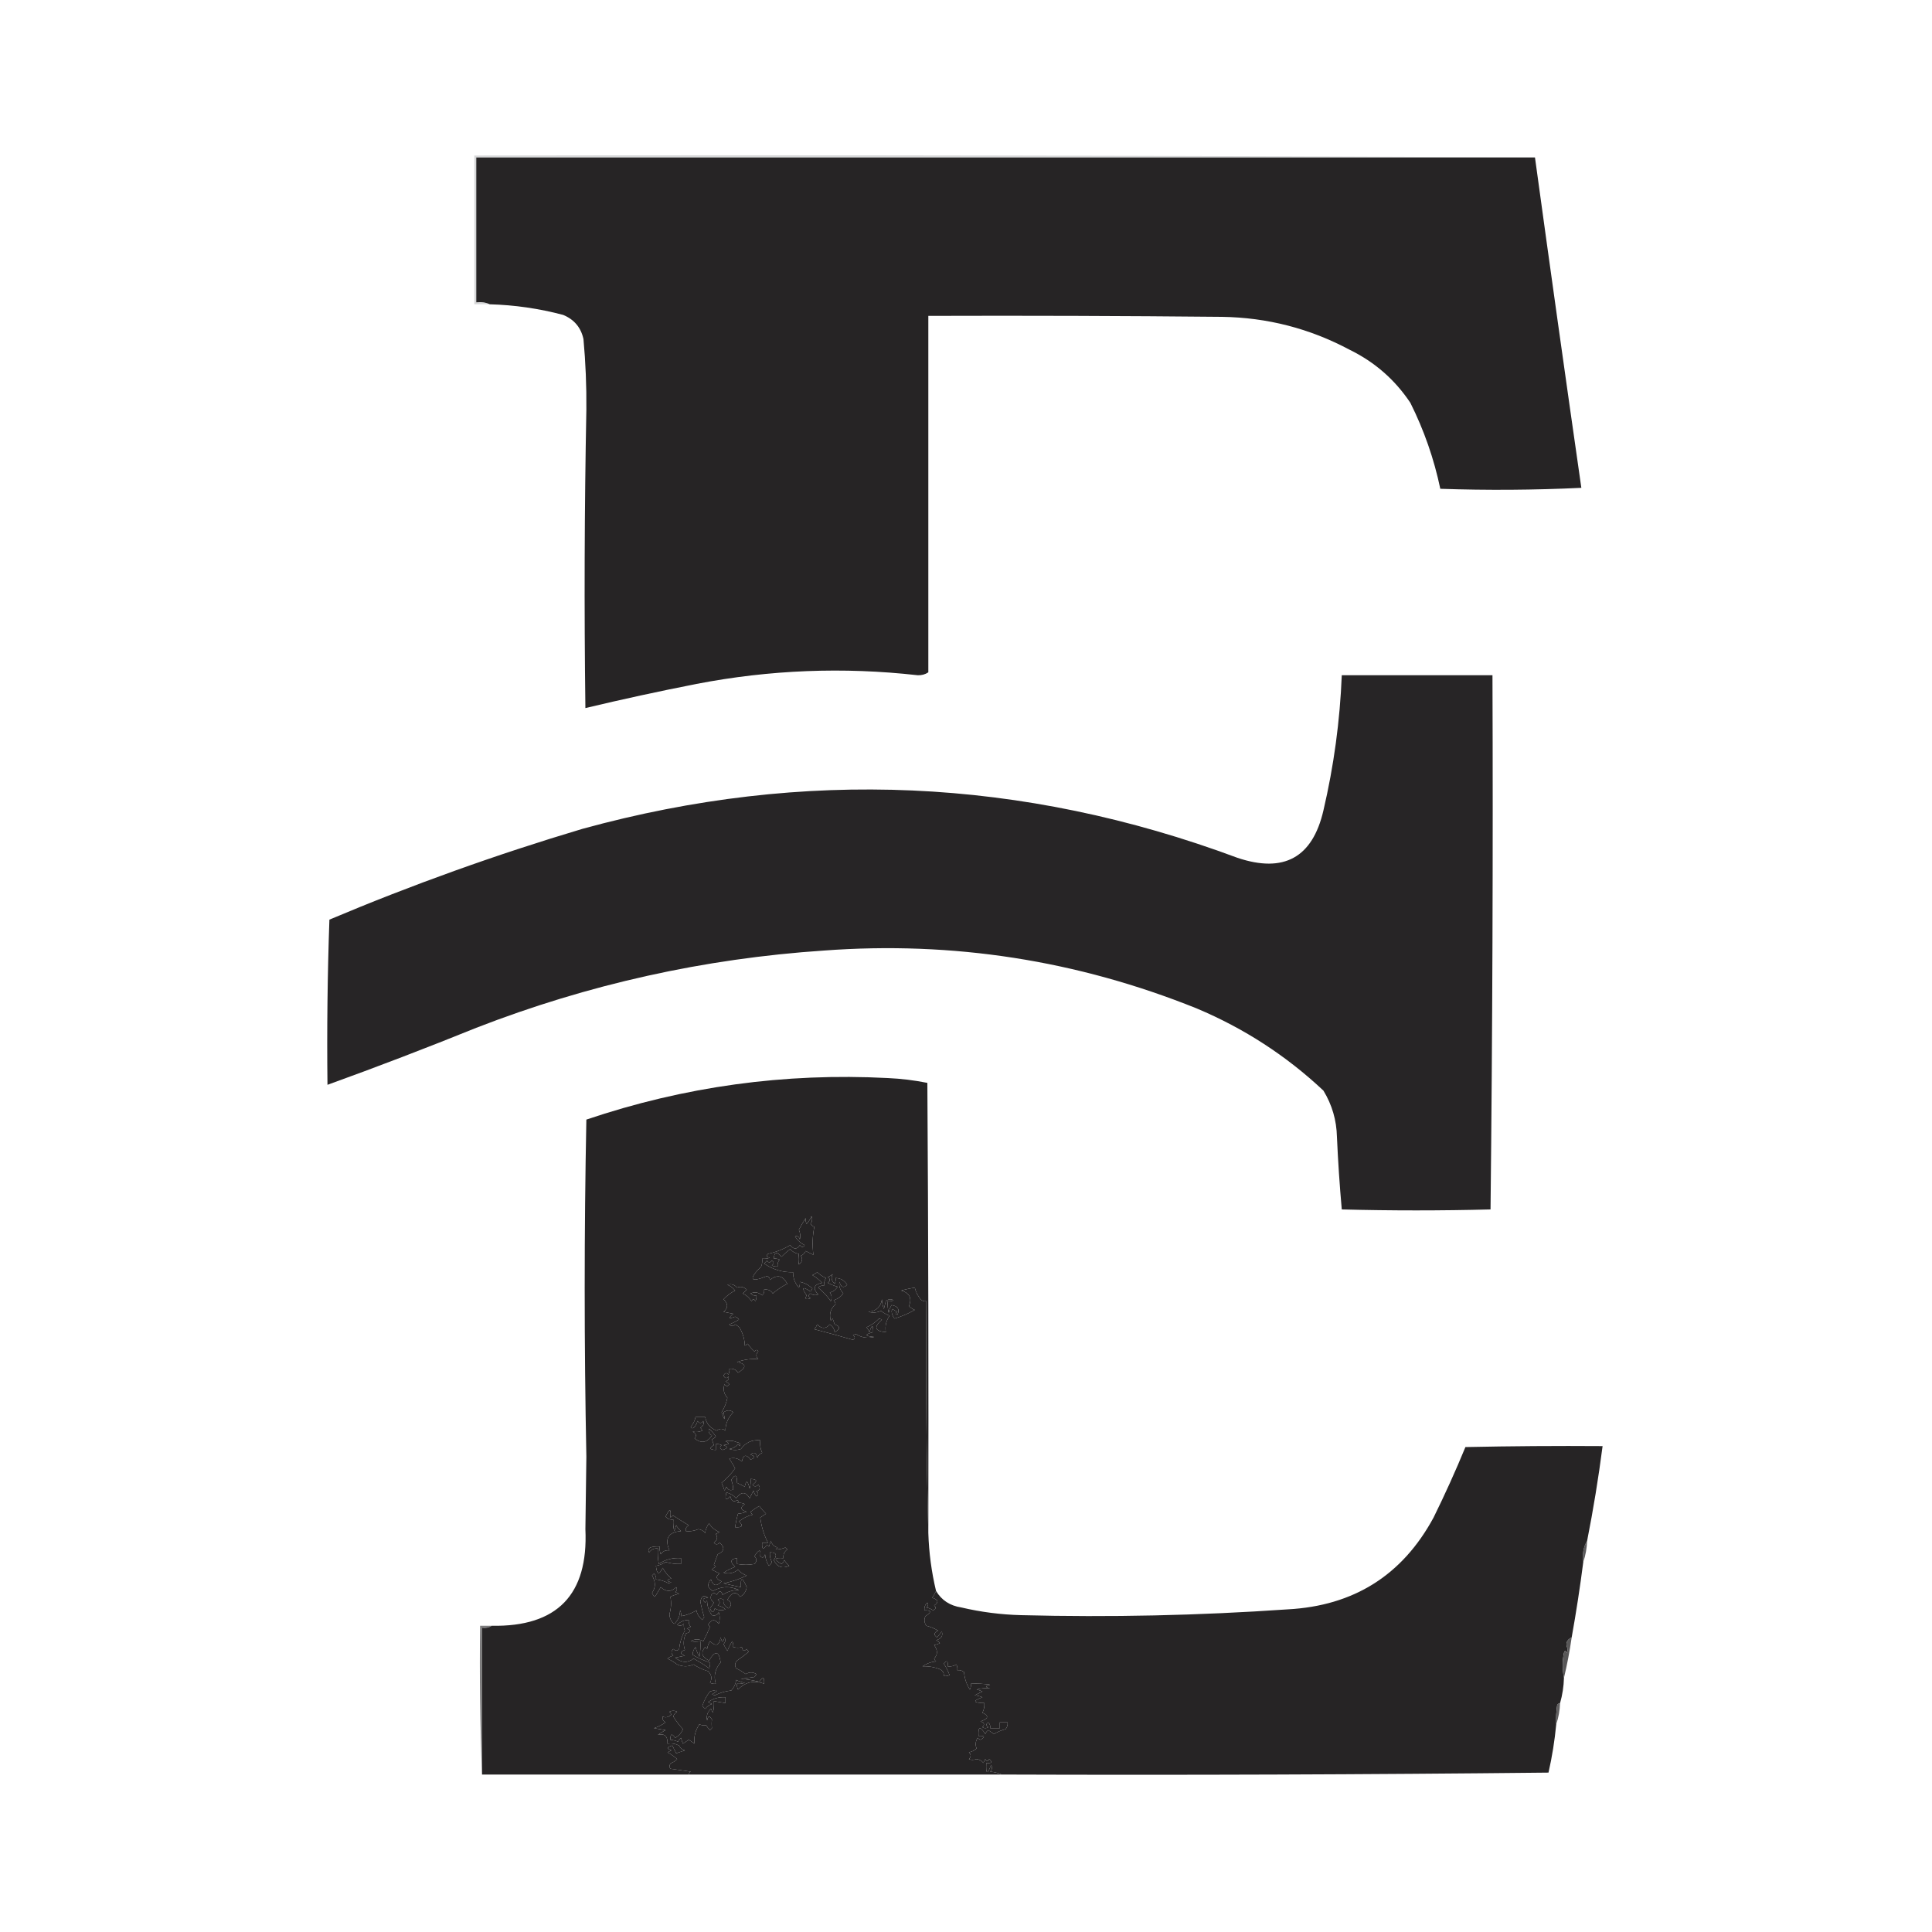
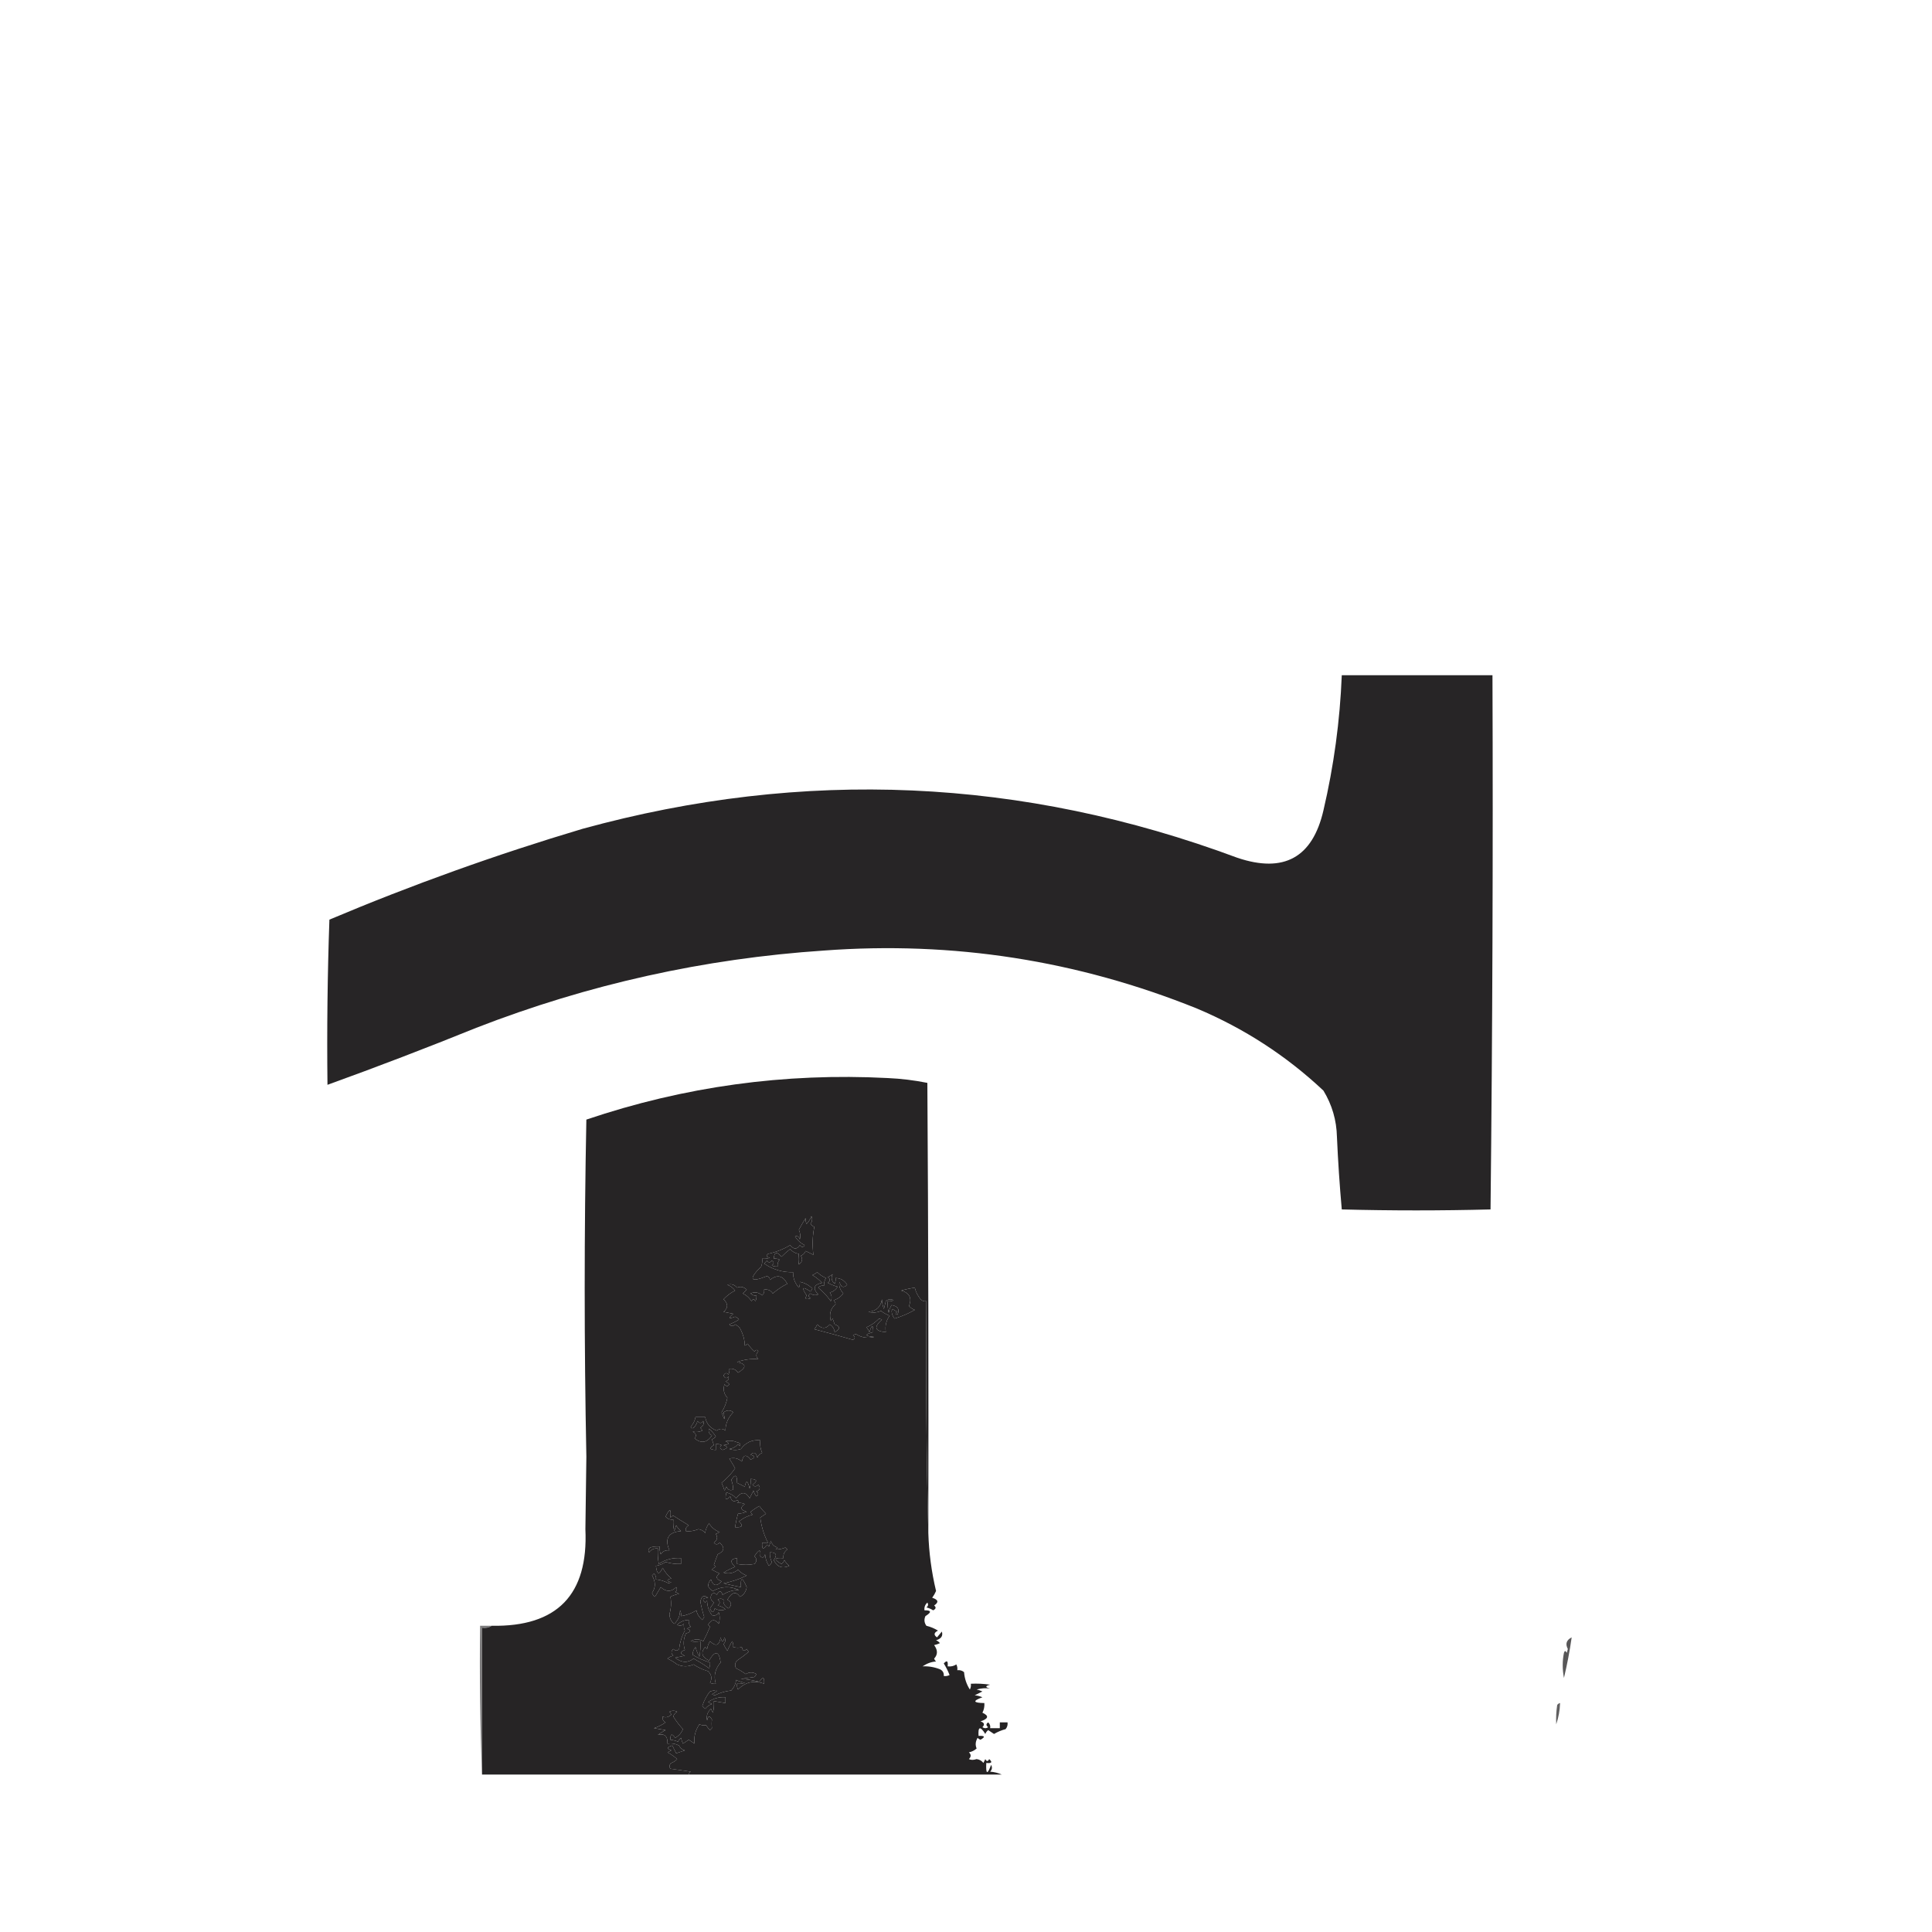
<svg xmlns="http://www.w3.org/2000/svg" version="1.1" width="1000px" height="1000px" style="shape-rendering:geometricPrecision; text-rendering:geometricPrecision; image-rendering:optimizeQuality; fill-rule:evenodd; clip-rule:evenodd">
  <g>
-     <path style="opacity:1" fill="#262425" d="M 794.5,81.5 C 802.315,138.536 810.315,195.536 818.5,252.5C 794.174,253.666 769.84,253.833 745.5,253C 742.252,237.511 737.085,222.678 730,208.5C 722.021,196.525 711.521,187.359 698.5,181C 677.887,170.013 655.887,164.347 632.5,164C 581.834,163.5 531.168,163.333 480.5,163.5C 480.492,225.208 480.492,286.708 480.5,348C 478.884,349.077 477.051,349.577 475,349.5C 436.621,345.169 398.454,346.669 360.5,354C 341.211,357.782 322.044,361.948 303,366.5C 302.337,314.998 302.504,263.498 303.5,212C 303.614,199.788 303.114,187.621 302,175.5C 300.702,169.531 297.202,165.365 291.5,163C 279.058,159.695 266.391,157.861 253.5,157.5C 251.393,156.532 249.059,156.198 246.5,156.5C 246.5,131.5 246.5,106.5 246.5,81.5C 429.167,81.5 611.833,81.5 794.5,81.5 Z" />
-   </g>
+     </g>
  <g>
-     <path style="opacity:0.373" fill="#959699" d="M 794.5,81.5 C 611.833,81.5 429.167,81.5 246.5,81.5C 246.5,106.5 246.5,131.5 246.5,156.5C 249.059,156.198 251.393,156.532 253.5,157.5C 250.833,157.5 248.167,157.5 245.5,157.5C 245.5,131.833 245.5,106.167 245.5,80.5C 428.667,80.167 611.667,80.5 794.5,81.5 Z" />
-   </g>
+     </g>
  <g>
    <path style="opacity:1" fill="#272526" d="M 694.5,349.5 C 720.5,349.5 746.5,349.5 772.5,349.5C 772.832,441.737 772.499,533.904 771.5,626C 745.833,626.667 720.167,626.667 694.5,626C 693.389,613.577 692.556,601.077 692,588.5C 691.803,579.83 689.47,571.83 685,564.5C 665.809,546.474 643.975,532.307 619.5,522C 557.568,497.048 493.234,487.048 426.5,492C 364.457,496.142 304.457,509.475 246.5,532C 220.976,542.339 195.309,552.172 169.5,561.5C 169.171,532.926 169.505,504.426 170.5,476C 213.276,457.963 256.942,442.296 301.5,429C 416.122,397.535 529.122,402.535 640.5,444C 664.523,452.078 679.356,443.911 685,419.5C 690.392,396.476 693.558,373.142 694.5,349.5 Z" />
  </g>
  <g>
    <path style="opacity:1" fill="#262425" d="M 480.5,793.5 C 479.501,753.67 479.168,713.67 479.5,673.5C 478.325,673.719 477.325,673.386 476.5,672.5C 475.014,670.698 474.014,668.698 473.5,666.5C 471.146,666.838 468.813,667.338 466.5,668C 470.779,669.224 472.112,671.891 470.5,676C 471.328,676.915 472.328,677.581 473.5,678C 470.179,679.91 466.679,681.41 463,682.5C 462.033,681.322 461.533,679.989 461.5,678.5C 461.667,678.167 461.833,677.833 462,677.5C 462.75,678.126 463.584,678.626 464.5,679C 463.304,679.654 463.304,680.154 464.5,680.5C 465.784,677.737 464.784,676.07 461.5,675.5C 460.719,676.729 460.219,678.062 460,679.5C 459.505,677.527 459.338,675.527 459.5,673.5C 460.552,673.649 461.552,673.483 462.5,673C 461.056,672.219 459.723,672.386 458.5,673.5C 458.167,674.833 457.833,676.167 457.5,677.5C 456.811,675.662 456.478,673.995 456.5,672.5C 455.907,676.474 453.573,678.641 449.5,679C 451.713,679.626 453.88,679.459 456,678.5C 457.371,679.581 458.871,680.415 460.5,681C 458.679,683.456 458.012,686.289 458.5,689.5C 452.747,689.072 452.08,686.905 456.5,683C 456,682.833 455.5,682.667 455,682.5C 452.979,684.549 450.812,686.049 448.5,687C 449.126,687.75 449.626,688.584 450,689.5C 451.301,685.498 451.968,685.498 452,689.5C 447.335,690.739 447.502,691.572 452.5,692C 449.113,692.861 445.946,692.361 443,690.5C 442.5,690.667 442,690.833 441.5,691C 442.711,691.893 442.711,692.726 441.5,693.5C 434.85,691.56 428.183,689.727 421.5,688C 422.126,687.25 422.626,686.416 423,685.5C 425.273,687.892 427.44,687.892 429.5,685.5C 430.971,686.381 431.804,687.714 432,689.5C 435.057,687.862 435.057,686.529 432,685.5C 431.667,684.5 431.333,683.5 431,682.5C 430.667,682.833 430.333,683.167 430,683.5C 429.069,680.158 429.902,677.325 432.5,675C 432.355,674.228 432.022,673.561 431.5,673C 433.531,672.368 435.198,671.201 436.5,669.5C 434.731,667.542 434.065,665.542 434.5,663.5C 435.306,666.362 436.639,666.862 438.5,665C 437.084,662.735 435.084,661.569 432.5,661.5C 432.649,662.552 432.483,663.552 432,664.5C 430.354,662.945 430.021,661.279 431,659.5C 430.25,660.126 429.416,660.626 428.5,661C 429.833,662 429.833,663 428.5,664C 430.087,664.862 431.754,665.529 433.5,666C 432.624,667.585 431.291,668.585 429.5,669C 430.554,670.388 430.72,671.888 430,673.5C 428.173,670.84 426.006,668.506 423.5,666.5C 424.325,665.614 425.325,665.281 426.5,665.5C 426.421,664.07 426.754,662.736 427.5,661.5C 425.807,660.772 424.307,659.772 423,658.5C 422.25,659.126 421.416,659.626 420.5,660C 422.349,661.093 424.016,662.426 425.5,664C 421.21,664.868 420.544,666.868 423.5,670C 422.101,670.595 420.768,670.428 419.5,669.5C 418.289,670.274 418.289,671.107 419.5,672C 417.104,672.866 416.437,672.366 417.5,670.5C 414.677,666.301 415.343,665.634 419.5,668.5C 419.833,668 420.167,667.5 420.5,667C 418.733,665.174 416.566,664.007 414,663.5C 414.077,664.738 413.911,665.738 413.5,666.5C 411.448,664.204 410.448,661.537 410.5,658.5C 404.923,658.598 399.923,657.098 395.5,654C 396,653.5 396.5,653 397,652.5C 397.741,653.641 398.575,653.641 399.5,652.5C 400.711,653.274 400.711,654.107 399.5,655C 400.448,655.483 401.448,655.649 402.5,655.5C 402.33,654.178 402.663,653.011 403.5,652C 402.552,651.517 401.552,651.351 400.5,651.5C 400.766,647.921 402.099,647.587 404.5,650.5C 405.906,649.049 407.406,647.716 409,646.5C 410.171,647.893 411.671,648.727 413.5,649C 413.166,651.001 413.166,652.835 413.5,654.5C 415.27,653.18 415.603,651.68 414.5,650C 415.667,649.5 416.5,648.667 417,647.5C 418.333,648.167 419.667,648.833 421,649.5C 420.383,644.382 420.55,639.549 421.5,635C 420.692,634.692 420.025,634.192 419.5,633.5C 420.428,632.232 420.595,630.899 420,629.5C 419.417,631.002 418.584,632.335 417.5,633.5C 417.089,632.738 416.923,631.738 417,630.5C 415.768,632.433 414.602,634.433 413.5,636.5C 414.228,638.155 414.395,639.821 414,641.5C 413.577,640.044 412.744,639.544 411.5,640C 412.748,641.959 414.415,643.459 416.5,644.5C 415.726,645.711 414.893,645.711 414,644.5C 412.518,646.781 410.851,646.781 409,644.5C 405.453,646.617 401.62,648.117 397.5,649C 396.366,650.016 396.699,650.683 398.5,651C 397.207,651.49 395.873,651.657 394.5,651.5C 394.657,652.873 394.49,654.207 394,655.5C 387.243,662.328 388.243,663.995 397,660.5C 398.011,660.892 398.511,661.559 398.5,662.5C 402.243,659.518 405.243,660.185 407.5,664.5C 405.095,665.633 402.595,667.3 400,669.5C 398.951,667.893 397.451,667.227 395.5,667.5C 395.719,668.675 395.386,669.675 394.5,670.5C 392.598,668.849 390.598,668.516 388.5,669.5C 389.325,670.386 390.325,670.719 391.5,670.5C 391.649,671.552 391.483,672.552 391,673.5C 390.333,672.167 389.667,672.167 389,673.5C 387.89,671.757 386.39,670.424 384.5,669.5C 385.167,668.833 385.833,668.167 386.5,667.5C 384.862,666.042 383.195,665.708 381.5,666.5C 380.131,664.876 378.464,664.376 376.5,665C 378.116,665.615 379.449,666.615 380.5,668C 378.242,669.118 376.242,670.618 374.5,672.5C 376.967,674.79 376.967,676.957 374.5,679C 376.167,679.333 377.833,679.667 379.5,680C 376.818,682.33 377.151,682.83 380.5,681.5C 381.308,681.808 381.975,682.308 382.5,683C 380.941,683.98 379.274,684.813 377.5,685.5C 378.391,686.59 379.391,686.59 380.5,685.5C 381.478,685.977 382.311,686.643 383,687.5C 384.641,690.545 385.474,693.545 385.5,696.5C 386.086,696.291 386.586,695.957 387,695.5C 387.98,696.981 389.147,698.315 390.5,699.5C 391.396,698.494 392.062,698.494 392.5,699.5C 391.167,700.833 391.167,702.167 392.5,703.5C 388.814,703.195 385.147,703.695 381.5,705C 386.364,705.912 386.531,707.745 382,710.5C 380.951,708.893 379.451,708.227 377.5,708.5C 377.649,709.552 377.483,710.552 377,711.5C 376.086,710.346 375.253,710.513 374.5,712C 375.253,713.487 376.086,713.654 377,712.5C 377.456,713.744 376.956,714.577 375.5,715C 376.308,715.308 376.975,715.808 377.5,716.5C 376.726,717.711 375.893,717.711 375,716.5C 374.155,719.13 374.655,721.464 376.5,723.5C 375.961,726.181 374.961,728.681 373.5,731C 375.166,735.635 375.499,735.635 374.5,731C 376.424,729.733 378.09,729.733 379.5,731C 376.82,733.829 375.487,736.996 375.5,740.5C 374.033,739.305 372.533,739.305 371,740.5C 367.647,739.276 365.647,736.942 365,733.5C 363.333,733.5 361.667,733.5 360,733.5C 359.64,735.421 358.806,737.088 357.5,738.5C 357.938,739.506 358.604,739.506 359.5,738.5C 360.251,737.624 360.751,736.624 361,735.5C 362,736.833 363,736.833 364,735.5C 364.507,736.996 364.007,738.163 362.5,739C 362.957,739.414 363.291,739.914 363.5,740.5C 361.892,741.242 360.225,741.409 358.5,741C 360.335,741.928 360.668,743.094 359.5,744.5C 362.933,747.294 365.933,746.794 368.5,743C 366.993,742.163 366.493,740.996 367,739.5C 368.353,740.685 369.52,742.019 370.5,743.5C 369.975,744.192 369.308,744.692 368.5,745C 368.833,746 369.167,747 369.5,748C 366.949,749.516 367.282,750.349 370.5,750.5C 370.5,749.5 370.5,748.5 370.5,747.5C 371.552,747.351 372.552,747.517 373.5,748C 372.346,748.914 372.513,749.747 374,750.5C 376.734,749.638 376.901,748.805 374.5,748C 377.544,747.641 377.878,746.974 375.5,746C 377.527,745.502 379.527,745.669 381.5,746.5C 382.932,746.733 383.432,747.4 383,748.5C 382.667,748.167 382.333,747.833 382,747.5C 380.829,748.893 379.329,749.727 377.5,750C 379.5,750.667 381.5,750.667 383.5,750C 385.979,746.594 389.312,745.094 393.5,745.5C 393.244,747.792 393.577,749.959 394.5,752C 393.333,752.5 392.5,753.333 392,754.5C 391.361,751.772 390.194,751.272 388.5,753C 391.028,753.669 391.028,754.502 388.5,755.5C 386.184,752.573 384.684,752.907 384,756.5C 382.087,754.813 379.92,754.313 377.5,755C 378.545,756.616 379.545,758.283 380.5,760C 378.5,762.853 376.167,765.353 373.5,767.5C 374.098,768.795 374.598,770.128 375,771.5C 375.333,770.833 375.667,770.167 376,769.5C 376.725,771.158 377.892,771.658 379.5,771C 379.507,769.417 379.174,767.751 378.5,766C 380.558,762.799 381.558,763.299 381.5,767.5C 382.833,768.167 384.167,768.833 385.5,769.5C 386.179,765.9 387.013,766.233 388,770.5C 388.494,768.866 388.66,767.199 388.5,765.5C 391.896,765.633 392.229,766.633 389.5,768.5C 390.391,769.59 391.391,769.59 392.5,768.5C 393.739,770.007 393.405,771.174 391.5,772C 392.711,772.893 392.711,773.726 391.5,774.5C 390.749,773.624 390.249,772.624 390,771.5C 389.333,772.833 388.667,774.167 388,775.5C 385.955,771.953 383.622,771.953 381,775.5C 379.663,773.996 377.996,772.996 376,772.5C 375.024,776.252 375.69,776.918 378,774.5C 378.508,776.904 379.675,777.571 381.5,776.5C 382.696,776.846 382.696,777.346 381.5,778C 382.951,777.737 384.284,777.904 385.5,778.5C 382.952,780.219 383.285,781.552 386.5,782.5C 384.922,783.072 383.422,783.406 382,783.5C 381.338,785.813 380.838,788.146 380.5,790.5C 384.257,790.714 384.924,789.714 382.5,787.5C 384.554,785.806 386.888,784.639 389.5,784C 389.043,783.586 388.709,783.086 388.5,782.5C 389.914,781.376 391.414,780.376 393,779.5C 394.067,780.943 395.234,782.276 396.5,783.5C 395.5,784.167 394.5,784.833 393.5,785.5C 394.096,790.129 395.429,794.463 397.5,798.5C 396.5,798.5 395.5,798.5 394.5,798.5C 394.259,801.999 395.092,802.332 397,799.5C 397.333,799.833 397.667,800.167 398,800.5C 398.333,799.5 398.667,798.5 399,797.5C 399.5,799.333 400.667,800.5 402.5,801C 402.167,801.333 401.833,801.667 401.5,802C 403.298,801.994 404.965,801.661 406.5,801C 406.833,801.333 407.167,801.667 407.5,802C 405.963,803.11 405.297,804.61 405.5,806.5C 400.579,806.135 400.245,807.135 404.5,809.5C 405.192,808.975 405.692,808.308 406,807.5C 406.645,808.646 407.478,809.646 408.5,810.5C 404.863,812.066 402.196,811.066 400.5,807.5C 402.44,804.804 401.773,803.471 398.5,803.5C 398.357,805.262 398.691,806.929 399.5,808.5C 399.192,809.308 398.692,809.975 398,810.5C 396.837,808.715 396.17,806.715 396,804.5C 395.465,806.271 394.631,806.604 393.5,805.5C 393.931,801.688 392.931,801.688 390.5,805.5C 391.833,806.833 391.833,808.167 390.5,809.5C 387.588,810.068 384.588,810.068 381.5,809.5C 381.5,808.5 381.5,807.5 381.5,806.5C 378.029,806.899 377.696,808.399 380.5,811C 378.377,811.815 376.377,812.815 374.5,814C 377.257,814.782 379.757,814.282 382,812.5C 383.204,813.859 384.704,814.859 386.5,815.5C 382.693,817.403 378.693,818.736 374.5,819.5C 377.497,820.248 380.497,820.915 383.5,821.5C 383.243,816.158 384.243,816.158 386.5,821.5C 386.134,823.84 384.967,825.507 383,826.5C 380.992,823.503 378.826,824.003 376.5,828C 378.784,829.363 378.951,830.863 377,832.5C 374.966,831.257 374.133,829.757 374.5,828C 373.5,827.333 372.5,827.333 371.5,828C 372.833,829 372.833,830 371.5,831C 373.044,831.29 374.377,831.956 375.5,833C 373.559,833.743 371.726,833.576 370,832.5C 369.331,835.028 368.498,835.028 367.5,832.5C 368.167,831.5 368.833,830.5 369.5,829.5C 367.73,828.18 367.397,826.68 368.5,825C 369.449,824.383 370.282,824.549 371,825.5C 372.309,823.109 373.309,823.109 374,825.5C 376.48,823.834 379.313,823.001 382.5,823C 377.876,820.875 373.376,821.042 369,823.5C 366.152,821.978 365.819,819.978 368,817.5C 369.103,820.971 370.936,821.304 373.5,818.5C 370.531,817.332 370.198,815.999 372.5,814.5C 371.167,813.833 369.833,813.167 368.5,812.5C 369.025,811.808 369.692,811.308 370.5,811C 370.167,810.667 369.833,810.333 369.5,810C 370.103,808.175 370.77,806.341 371.5,804.5C 374.951,802.952 375.284,800.952 372.5,798.5C 371.391,799.59 370.391,799.59 369.5,798.5C 371.27,797.18 371.603,795.68 370.5,794C 371.167,793.667 371.833,793.333 372.5,793C 370.153,792.154 368.32,790.654 367,788.5C 365.883,789.949 365.216,791.616 365,793.5C 364.161,792.376 362.994,791.709 361.5,791.5C 359.23,792.426 357.063,792.76 355,792.5C 354.689,791.258 355.189,790.258 356.5,789.5C 353.782,787.878 351.115,786.211 348.5,784.5C 347.914,784.709 347.414,785.043 347,785.5C 347.466,780.648 346.633,780.481 344.5,785C 345.563,786.188 346.897,786.688 348.5,786.5C 348.338,788.527 348.505,790.527 349,792.5C 349.333,791.5 349.667,790.5 350,789.5C 350.645,790.646 351.478,791.646 352.5,792.5C 345.897,793.037 343.897,796.371 346.5,802.5C 344.549,802.227 343.049,802.893 342,804.5C 341.51,803.207 341.343,801.873 341.5,800.5C 339.801,800.34 338.134,800.506 336.5,801C 335.549,801.718 335.383,802.551 336,803.5C 337.11,801.963 338.61,801.297 340.5,801.5C 340.336,804.187 340.503,806.854 341,809.5C 344.385,807.184 348.218,806.184 352.5,806.5C 352.5,807.5 352.5,808.5 352.5,809.5C 349.781,809.603 347.115,809.269 344.5,808.5C 342.944,809.547 341.277,810.214 339.5,810.5C 340.02,815.03 341.186,815.363 343,811.5C 344.122,813.624 345.622,815.457 347.5,817C 344.833,817.667 344.833,818.333 347.5,819C 347,819.167 346.5,819.333 346,819.5C 343.953,818.391 341.787,817.724 339.5,817.5C 339.719,816.325 339.386,815.325 338.5,814.5C 338.167,814.833 337.833,815.167 337.5,815.5C 339.425,818.697 339.425,821.697 337.5,824.5C 337.808,825.308 338.308,825.975 339,826.5C 340,824.833 341,823.167 342,821.5C 344.747,824.034 347.413,824.034 350,821.5C 350.617,822.449 350.451,823.282 349.5,824C 350.167,824.333 350.833,824.667 351.5,825C 349.899,825.273 348.399,825.773 347,826.5C 347.569,829.445 347.403,832.445 346.5,835.5C 346.598,837.619 347.431,839.286 349,840.5C 350.981,838.641 351.981,836.308 352,833.5C 352.483,834.448 352.649,835.448 352.5,836.5C 355.343,836.058 358.009,835.058 360.5,833.5C 360.693,835.169 361.693,836.836 363.5,838.5C 363.833,838 364.167,837.5 364.5,837C 363.677,834.373 363.01,831.706 362.5,829C 363.1,826.026 364.433,825.359 366.5,827C 363.721,827.149 363.221,827.983 365,829.5C 365.333,829.167 365.667,828.833 366,828.5C 366.045,831.334 366.879,833.834 368.5,836C 369.996,836.507 371.163,836.007 372,834.5C 372.667,836.5 372.667,838.5 372,840.5C 370.026,837.882 368.193,838.048 366.5,841C 366.833,841.333 367.167,841.667 367.5,842C 366.476,844.548 365.31,847.048 364,849.5C 361.861,848.231 359.695,848.231 357.5,849.5C 358.887,849.807 360.554,849.807 362.5,849.5C 362.664,852.187 362.497,854.854 362,857.5C 361.02,855.741 360.353,854.074 360,852.5C 359.033,853.678 358.533,855.011 358.5,856.5C 361.37,858.23 364.37,859.564 367.5,860.5C 367.649,861.552 367.483,862.552 367,863.5C 364.429,861.647 361.762,859.981 359,858.5C 355.87,860.894 352.703,860.727 349.5,858C 351.167,857.667 352.833,857.333 354.5,857C 351.833,856 351.833,855 354.5,854C 353.557,851.2 353.724,848.366 355,845.5C 357.734,844.638 357.901,843.805 355.5,843C 356.167,842.667 356.833,842.333 357.5,842C 356.663,840.989 356.33,839.822 356.5,838.5C 354.169,838.498 352.169,839.331 350.5,841C 351.784,841.684 352.951,841.517 354,840.5C 353.852,841.825 354.018,842.992 354.5,844C 352.907,846.905 351.907,850.071 351.5,853.5C 350.609,854.59 349.609,854.59 348.5,853.5C 347.269,854.651 347.269,855.817 348.5,857C 347.376,857.249 346.376,857.749 345.5,858.5C 347.287,859.316 348.954,860.316 350.5,861.5C 353.372,862.783 356.205,862.783 359,861.5C 361.304,863.068 363.804,864.235 366.5,865C 368.35,866.845 368.683,868.845 367.5,871C 368.448,871.483 369.448,871.649 370.5,871.5C 369.273,867.484 370.106,863.818 373,860.5C 372.177,854.435 370.177,854.102 367,859.5C 363.226,857.673 362.56,855.34 365,852.5C 365.333,852.833 365.667,853.167 366,853.5C 366.219,852.062 366.719,850.729 367.5,849.5C 370.505,852.42 372.338,851.754 373,847.5C 373.667,850.167 374.333,850.167 375,847.5C 375.684,848.784 375.517,849.951 374.5,851C 375.071,852.205 375.738,853.372 376.5,854.5C 377.187,852.726 378.02,851.059 379,849.5C 379.483,850.448 379.649,851.448 379.5,852.5C 381.201,852.966 382.701,852.966 384,852.5C 384.324,854.569 385.158,854.902 386.5,853.5C 386.833,854 387.167,854.5 387.5,855C 385.614,856.586 383.614,858.086 381.5,859.5C 380.386,860.723 380.219,862.056 381,863.5C 382.747,864.33 384.413,865.33 386,866.5C 387.882,865.394 389.716,865.394 391.5,866.5C 391.291,867.086 390.957,867.586 390.5,868C 388.167,868.333 385.833,868.667 383.5,869C 386.758,869.212 389.924,869.712 393,870.5C 394.908,867.668 395.741,868.001 395.5,871.5C 390.321,869.576 385.821,870.576 382,874.5C 381.517,873.552 381.351,872.552 381.5,871.5C 382.873,871.657 384.207,871.49 385.5,871C 383.899,870.727 382.399,870.227 381,869.5C 380.876,871.426 380.042,873.259 378.5,875C 375.511,875.33 372.678,876.164 370,877.5C 369.5,877.333 369,877.167 368.5,877C 372.422,874.677 372.088,874.177 367.5,875.5C 365.822,877.589 364.489,880.089 363.5,883C 364,883.5 364.5,884 365,884.5C 365.903,883.299 367.069,882.465 368.5,882C 367.833,881.667 367.167,881.333 366.5,881C 369.206,879.092 372.206,878.259 375.5,878.5C 375.5,879.5 375.5,880.5 375.5,881.5C 373.5,881.167 371.5,880.833 369.5,880.5C 369.662,882.527 369.495,884.527 369,886.5C 368.667,885.833 368.333,885.167 368,884.5C 366.16,886.165 365.493,888.165 366,890.5C 366.451,888.071 367.285,887.904 368.5,890C 368.306,891.43 368.306,892.93 368.5,894.5C 368.167,894.833 367.833,895.167 367.5,895.5C 366.713,894.758 366.047,893.925 365.5,893C 364.175,893.148 363.008,892.982 362,892.5C 359.869,895.687 359.036,899.021 359.5,902.5C 358.5,901.833 357.5,901.167 356.5,900.5C 355.5,901.167 354.5,901.833 353.5,902.5C 353.002,901.397 352.669,900.397 352.5,899.5C 351.808,900.025 351.308,900.692 351,901.5C 349.602,900.949 348.268,900.616 347,900.5C 346.942,897.372 347.775,897.038 349.5,899.5C 351.361,898.472 352.695,896.972 353.5,895C 351.848,893.295 350.181,891.129 348.5,888.5C 348.818,887.353 349.484,886.519 350.5,886C 349.167,885.333 347.833,885.333 346.5,886C 346.957,886.414 347.291,886.914 347.5,887.5C 345.988,888.862 344.488,889.196 343,888.5C 342.689,889.742 343.189,890.742 344.5,891.5C 342.672,892.795 340.672,893.795 338.5,894.5C 340.5,894.833 342.5,895.167 344.5,895.5C 343.092,896.243 341.759,897.077 340.5,898C 343.958,897.102 345.625,898.602 345.5,902.5C 347.604,902.201 349.604,902.534 351.5,903.5C 352.09,904.799 353.09,905.632 354.5,906C 353,906.5 351.5,907 350,907.5C 349.333,906.167 348.667,904.833 348,903.5C 345.201,904.237 345.034,905.07 347.5,906C 346.833,906.333 346.167,906.667 345.5,907C 347.305,907.972 348.972,909.139 350.5,910.5C 349.672,911.415 348.672,912.081 347.5,912.5C 346.417,913.365 346.251,914.365 347,915.5C 350.229,915.961 353.729,916.461 357.5,917C 356.944,917.383 356.611,917.883 356.5,918.5C 320.833,918.5 285.167,918.5 249.5,918.5C 249.5,893.167 249.5,867.833 249.5,842.5C 251.415,842.784 253.081,842.451 254.5,841.5C 288.391,842.108 304.558,825.441 303,791.5C 303.167,779 303.333,766.5 303.5,754C 302.349,695.832 302.349,637.666 303.5,579.5C 354.133,562.386 406.133,555.219 459.5,558C 466.445,558.313 473.279,559.146 480,560.5C 480.5,638.166 480.667,715.833 480.5,793.5 Z" />
  </g>
  <g>
    <path style="opacity:0.999" fill="#252324" d="M 480.5,793.5 C 480.816,803.65 482.149,813.65 484.5,823.5C 483.972,824.721 483.305,825.887 482.5,827C 485.689,827.981 486.022,829.314 483.5,831C 484.654,831.914 484.487,832.747 483,833.5C 481.933,832.809 480.766,832.309 479.5,832C 480.451,831.282 480.617,830.449 480,829.5C 478.812,830.563 478.312,831.897 478.5,833.5C 482.133,833.443 482.3,834.443 479,836.5C 478.202,838.259 478.369,839.926 479.5,841.5C 481.661,842.035 483.661,842.868 485.5,844C 483.343,845.085 483.176,846.251 485,847.5C 485.833,846.5 486.667,845.5 487.5,844.5C 488.188,846.718 487.188,848.218 484.5,849C 485.308,849.308 485.975,849.808 486.5,850.5C 485.397,850.998 484.397,851.331 483.5,851.5C 485.433,854.095 485.433,856.428 483.5,858.5C 483.709,859.086 484.043,859.586 484.5,860C 482.226,860.095 479.892,860.929 477.5,862.5C 480.548,862.348 483.548,862.848 486.5,864C 487.973,864.71 488.64,865.876 488.5,867.5C 489.552,867.649 490.552,867.483 491.5,867C 490.692,864.912 489.692,862.912 488.5,861C 490.131,859.164 490.798,859.664 490.5,862.5C 492.144,862.714 493.644,862.38 495,861.5C 495.483,862.448 495.649,863.448 495.5,864.5C 496.822,864.33 497.989,864.663 499,865.5C 499.253,868.79 500.253,871.79 502,874.5C 502.483,873.552 502.649,872.552 502.5,871.5C 505.85,871.335 509.183,871.502 512.5,872C 509.833,872.667 509.833,873.333 512.5,874C 510.114,873.649 507.781,873.815 505.5,874.5C 506.397,874.669 507.397,875.002 508.5,875.5C 507.167,876.167 505.833,876.833 504.5,877.5C 505.687,877.554 507.02,877.887 508.5,878.5C 503.294,880.402 503.627,881.402 509.5,881.5C 509.643,883.262 509.309,884.929 508.5,886.5C 512.018,888.09 511.685,889.59 507.5,891C 509.481,891.605 509.815,892.605 508.5,894C 509.5,894.667 510.5,894.667 511.5,894C 510.289,893.107 510.289,892.274 511.5,891.5C 512.386,892.325 512.719,893.325 512.5,894.5C 514.167,894.5 515.833,894.5 517.5,894.5C 517.5,893.5 517.5,892.5 517.5,891.5C 518.833,891.5 520.167,891.5 521.5,891.5C 521.67,892.822 521.337,893.989 520.5,895C 518.385,895.557 516.385,896.391 514.5,897.5C 513.5,896.833 512.5,896.167 511.5,895.5C 510.808,896.025 510.308,896.692 510,897.5C 507.328,893.299 506.161,893.633 506.5,898.5C 509.797,898.329 510.131,898.995 507.5,900.5C 506.914,900.291 506.414,899.957 506,899.5C 504.89,901.397 504.724,903.23 505.5,905C 504.377,906.044 503.044,906.71 501.5,907C 502.711,908.113 502.711,909.28 501.5,910.5C 502.556,911.038 503.889,911.038 505.5,910.5C 506.994,910.709 508.161,911.376 509,912.5C 509.333,911.833 509.667,911.167 510,910.5C 510.667,911.833 511.333,911.833 512,910.5C 513.836,912.131 513.336,912.798 510.5,912.5C 510.212,918.442 511.045,918.775 513,913.5C 513.684,914.784 513.517,915.951 512.5,917C 514.708,917.191 516.708,917.691 518.5,918.5C 464.5,918.5 410.5,918.5 356.5,918.5C 356.611,917.883 356.944,917.383 357.5,917C 353.729,916.461 350.229,915.961 347,915.5C 346.251,914.365 346.417,913.365 347.5,912.5C 348.672,912.081 349.672,911.415 350.5,910.5C 348.972,909.139 347.305,907.972 345.5,907C 346.167,906.667 346.833,906.333 347.5,906C 345.034,905.07 345.201,904.237 348,903.5C 348.667,904.833 349.333,906.167 350,907.5C 351.5,907 353,906.5 354.5,906C 353.09,905.632 352.09,904.799 351.5,903.5C 349.604,902.534 347.604,902.201 345.5,902.5C 345.625,898.602 343.958,897.102 340.5,898C 341.759,897.077 343.092,896.243 344.5,895.5C 342.5,895.167 340.5,894.833 338.5,894.5C 340.672,893.795 342.672,892.795 344.5,891.5C 343.189,890.742 342.689,889.742 343,888.5C 344.488,889.196 345.988,888.862 347.5,887.5C 347.291,886.914 346.957,886.414 346.5,886C 347.833,885.333 349.167,885.333 350.5,886C 349.484,886.519 348.818,887.353 348.5,888.5C 350.181,891.129 351.848,893.295 353.5,895C 352.695,896.972 351.361,898.472 349.5,899.5C 347.775,897.038 346.942,897.372 347,900.5C 348.268,900.616 349.602,900.949 351,901.5C 351.308,900.692 351.808,900.025 352.5,899.5C 352.669,900.397 353.002,901.397 353.5,902.5C 354.5,901.833 355.5,901.167 356.5,900.5C 357.5,901.167 358.5,901.833 359.5,902.5C 359.036,899.021 359.869,895.687 362,892.5C 363.008,892.982 364.175,893.148 365.5,893C 366.047,893.925 366.713,894.758 367.5,895.5C 367.833,895.167 368.167,894.833 368.5,894.5C 368.306,892.93 368.306,891.43 368.5,890C 367.285,887.904 366.451,888.071 366,890.5C 365.493,888.165 366.16,886.165 368,884.5C 368.333,885.167 368.667,885.833 369,886.5C 369.495,884.527 369.662,882.527 369.5,880.5C 371.5,880.833 373.5,881.167 375.5,881.5C 375.5,880.5 375.5,879.5 375.5,878.5C 372.206,878.259 369.206,879.092 366.5,881C 367.167,881.333 367.833,881.667 368.5,882C 367.069,882.465 365.903,883.299 365,884.5C 364.5,884 364,883.5 363.5,883C 364.489,880.089 365.822,877.589 367.5,875.5C 372.088,874.177 372.422,874.677 368.5,877C 369,877.167 369.5,877.333 370,877.5C 372.678,876.164 375.511,875.33 378.5,875C 380.042,873.259 380.876,871.426 381,869.5C 382.399,870.227 383.899,870.727 385.5,871C 384.207,871.49 382.873,871.657 381.5,871.5C 381.351,872.552 381.517,873.552 382,874.5C 385.821,870.576 390.321,869.576 395.5,871.5C 395.741,868.001 394.908,867.668 393,870.5C 389.924,869.712 386.758,869.212 383.5,869C 385.833,868.667 388.167,868.333 390.5,868C 390.957,867.586 391.291,867.086 391.5,866.5C 389.716,865.394 387.882,865.394 386,866.5C 384.413,865.33 382.747,864.33 381,863.5C 380.219,862.056 380.386,860.723 381.5,859.5C 383.614,858.086 385.614,856.586 387.5,855C 387.167,854.5 386.833,854 386.5,853.5C 385.158,854.902 384.324,854.569 384,852.5C 382.701,852.966 381.201,852.966 379.5,852.5C 379.649,851.448 379.483,850.448 379,849.5C 378.02,851.059 377.187,852.726 376.5,854.5C 375.738,853.372 375.071,852.205 374.5,851C 375.517,849.951 375.684,848.784 375,847.5C 374.333,850.167 373.667,850.167 373,847.5C 372.338,851.754 370.505,852.42 367.5,849.5C 366.719,850.729 366.219,852.062 366,853.5C 365.667,853.167 365.333,852.833 365,852.5C 362.56,855.34 363.226,857.673 367,859.5C 370.177,854.102 372.177,854.435 373,860.5C 370.106,863.818 369.273,867.484 370.5,871.5C 369.448,871.649 368.448,871.483 367.5,871C 368.683,868.845 368.35,866.845 366.5,865C 363.804,864.235 361.304,863.068 359,861.5C 356.205,862.783 353.372,862.783 350.5,861.5C 348.954,860.316 347.287,859.316 345.5,858.5C 346.376,857.749 347.376,857.249 348.5,857C 347.269,855.817 347.269,854.651 348.5,853.5C 349.609,854.59 350.609,854.59 351.5,853.5C 351.907,850.071 352.907,846.905 354.5,844C 354.018,842.992 353.852,841.825 354,840.5C 352.951,841.517 351.784,841.684 350.5,841C 352.169,839.331 354.169,838.498 356.5,838.5C 356.33,839.822 356.663,840.989 357.5,842C 356.833,842.333 356.167,842.667 355.5,843C 357.901,843.805 357.734,844.638 355,845.5C 353.724,848.366 353.557,851.2 354.5,854C 351.833,855 351.833,856 354.5,857C 352.833,857.333 351.167,857.667 349.5,858C 352.703,860.727 355.87,860.894 359,858.5C 361.762,859.981 364.429,861.647 367,863.5C 367.483,862.552 367.649,861.552 367.5,860.5C 364.37,859.564 361.37,858.23 358.5,856.5C 358.533,855.011 359.033,853.678 360,852.5C 360.353,854.074 361.02,855.741 362,857.5C 362.497,854.854 362.664,852.187 362.5,849.5C 360.554,849.807 358.887,849.807 357.5,849.5C 359.695,848.231 361.861,848.231 364,849.5C 365.31,847.048 366.476,844.548 367.5,842C 367.167,841.667 366.833,841.333 366.5,841C 368.193,838.048 370.026,837.882 372,840.5C 372.667,838.5 372.667,836.5 372,834.5C 371.163,836.007 369.996,836.507 368.5,836C 366.879,833.834 366.045,831.334 366,828.5C 365.667,828.833 365.333,829.167 365,829.5C 363.221,827.983 363.721,827.149 366.5,827C 364.433,825.359 363.1,826.026 362.5,829C 363.01,831.706 363.677,834.373 364.5,837C 364.167,837.5 363.833,838 363.5,838.5C 361.693,836.836 360.693,835.169 360.5,833.5C 358.009,835.058 355.343,836.058 352.5,836.5C 352.649,835.448 352.483,834.448 352,833.5C 351.981,836.308 350.981,838.641 349,840.5C 347.431,839.286 346.598,837.619 346.5,835.5C 347.403,832.445 347.569,829.445 347,826.5C 348.399,825.773 349.899,825.273 351.5,825C 350.833,824.667 350.167,824.333 349.5,824C 350.451,823.282 350.617,822.449 350,821.5C 347.413,824.034 344.747,824.034 342,821.5C 341,823.167 340,824.833 339,826.5C 338.308,825.975 337.808,825.308 337.5,824.5C 339.425,821.697 339.425,818.697 337.5,815.5C 337.833,815.167 338.167,814.833 338.5,814.5C 339.386,815.325 339.719,816.325 339.5,817.5C 341.787,817.724 343.953,818.391 346,819.5C 346.5,819.333 347,819.167 347.5,819C 344.833,818.333 344.833,817.667 347.5,817C 345.622,815.457 344.122,813.624 343,811.5C 341.186,815.363 340.02,815.03 339.5,810.5C 341.277,810.214 342.944,809.547 344.5,808.5C 347.115,809.269 349.781,809.603 352.5,809.5C 352.5,808.5 352.5,807.5 352.5,806.5C 348.218,806.184 344.385,807.184 341,809.5C 340.503,806.854 340.336,804.187 340.5,801.5C 338.61,801.297 337.11,801.963 336,803.5C 335.383,802.551 335.549,801.718 336.5,801C 338.134,800.506 339.801,800.34 341.5,800.5C 341.343,801.873 341.51,803.207 342,804.5C 343.049,802.893 344.549,802.227 346.5,802.5C 343.897,796.371 345.897,793.037 352.5,792.5C 351.478,791.646 350.645,790.646 350,789.5C 349.667,790.5 349.333,791.5 349,792.5C 348.505,790.527 348.338,788.527 348.5,786.5C 346.897,786.688 345.563,786.188 344.5,785C 346.633,780.481 347.466,780.648 347,785.5C 347.414,785.043 347.914,784.709 348.5,784.5C 351.115,786.211 353.782,787.878 356.5,789.5C 355.189,790.258 354.689,791.258 355,792.5C 357.063,792.76 359.23,792.426 361.5,791.5C 362.994,791.709 364.161,792.376 365,793.5C 365.216,791.616 365.883,789.949 367,788.5C 368.32,790.654 370.153,792.154 372.5,793C 371.833,793.333 371.167,793.667 370.5,794C 371.603,795.68 371.27,797.18 369.5,798.5C 370.391,799.59 371.391,799.59 372.5,798.5C 375.284,800.952 374.951,802.952 371.5,804.5C 370.77,806.341 370.103,808.175 369.5,810C 369.833,810.333 370.167,810.667 370.5,811C 369.692,811.308 369.025,811.808 368.5,812.5C 369.833,813.167 371.167,813.833 372.5,814.5C 370.198,815.999 370.531,817.332 373.5,818.5C 370.936,821.304 369.103,820.971 368,817.5C 365.819,819.978 366.152,821.978 369,823.5C 373.376,821.042 377.876,820.875 382.5,823C 379.313,823.001 376.48,823.834 374,825.5C 373.309,823.109 372.309,823.109 371,825.5C 370.282,824.549 369.449,824.383 368.5,825C 367.397,826.68 367.73,828.18 369.5,829.5C 368.833,830.5 368.167,831.5 367.5,832.5C 368.498,835.028 369.331,835.028 370,832.5C 371.726,833.576 373.559,833.743 375.5,833C 374.377,831.956 373.044,831.29 371.5,831C 372.833,830 372.833,829 371.5,828C 372.5,827.333 373.5,827.333 374.5,828C 374.133,829.757 374.966,831.257 377,832.5C 378.951,830.863 378.784,829.363 376.5,828C 378.826,824.003 380.992,823.503 383,826.5C 384.967,825.507 386.134,823.84 386.5,821.5C 384.243,816.158 383.243,816.158 383.5,821.5C 380.497,820.915 377.497,820.248 374.5,819.5C 378.693,818.736 382.693,817.403 386.5,815.5C 384.704,814.859 383.204,813.859 382,812.5C 379.757,814.282 377.257,814.782 374.5,814C 376.377,812.815 378.377,811.815 380.5,811C 377.696,808.399 378.029,806.899 381.5,806.5C 381.5,807.5 381.5,808.5 381.5,809.5C 384.588,810.068 387.588,810.068 390.5,809.5C 391.833,808.167 391.833,806.833 390.5,805.5C 392.931,801.688 393.931,801.688 393.5,805.5C 394.631,806.604 395.465,806.271 396,804.5C 396.17,806.715 396.837,808.715 398,810.5C 398.692,809.975 399.192,809.308 399.5,808.5C 398.691,806.929 398.357,805.262 398.5,803.5C 401.773,803.471 402.44,804.804 400.5,807.5C 402.196,811.066 404.863,812.066 408.5,810.5C 407.478,809.646 406.645,808.646 406,807.5C 405.692,808.308 405.192,808.975 404.5,809.5C 400.245,807.135 400.579,806.135 405.5,806.5C 405.297,804.61 405.963,803.11 407.5,802C 407.167,801.667 406.833,801.333 406.5,801C 404.965,801.661 403.298,801.994 401.5,802C 401.833,801.667 402.167,801.333 402.5,801C 400.667,800.5 399.5,799.333 399,797.5C 398.667,798.5 398.333,799.5 398,800.5C 397.667,800.167 397.333,799.833 397,799.5C 395.092,802.332 394.259,801.999 394.5,798.5C 395.5,798.5 396.5,798.5 397.5,798.5C 395.429,794.463 394.096,790.129 393.5,785.5C 394.5,784.833 395.5,784.167 396.5,783.5C 395.234,782.276 394.067,780.943 393,779.5C 391.414,780.376 389.914,781.376 388.5,782.5C 388.709,783.086 389.043,783.586 389.5,784C 386.888,784.639 384.554,785.806 382.5,787.5C 384.924,789.714 384.257,790.714 380.5,790.5C 380.838,788.146 381.338,785.813 382,783.5C 383.422,783.406 384.922,783.072 386.5,782.5C 383.285,781.552 382.952,780.219 385.5,778.5C 384.284,777.904 382.951,777.737 381.5,778C 382.696,777.346 382.696,776.846 381.5,776.5C 379.675,777.571 378.508,776.904 378,774.5C 375.69,776.918 375.024,776.252 376,772.5C 377.996,772.996 379.663,773.996 381,775.5C 383.622,771.953 385.955,771.953 388,775.5C 388.667,774.167 389.333,772.833 390,771.5C 390.249,772.624 390.749,773.624 391.5,774.5C 392.711,773.726 392.711,772.893 391.5,772C 393.405,771.174 393.739,770.007 392.5,768.5C 391.391,769.59 390.391,769.59 389.5,768.5C 392.229,766.633 391.896,765.633 388.5,765.5C 388.66,767.199 388.494,768.866 388,770.5C 387.013,766.233 386.179,765.9 385.5,769.5C 384.167,768.833 382.833,768.167 381.5,767.5C 381.558,763.299 380.558,762.799 378.5,766C 379.174,767.751 379.507,769.417 379.5,771C 377.892,771.658 376.725,771.158 376,769.5C 375.667,770.167 375.333,770.833 375,771.5C 374.598,770.128 374.098,768.795 373.5,767.5C 376.167,765.353 378.5,762.853 380.5,760C 379.545,758.283 378.545,756.616 377.5,755C 379.92,754.313 382.087,754.813 384,756.5C 384.684,752.907 386.184,752.573 388.5,755.5C 391.028,754.502 391.028,753.669 388.5,753C 390.194,751.272 391.361,751.772 392,754.5C 392.5,753.333 393.333,752.5 394.5,752C 393.577,749.959 393.244,747.792 393.5,745.5C 389.312,745.094 385.979,746.594 383.5,750C 381.5,750.667 379.5,750.667 377.5,750C 379.329,749.727 380.829,748.893 382,747.5C 382.333,747.833 382.667,748.167 383,748.5C 383.432,747.4 382.932,746.733 381.5,746.5C 379.527,745.669 377.527,745.502 375.5,746C 377.878,746.974 377.544,747.641 374.5,748C 376.901,748.805 376.734,749.638 374,750.5C 372.513,749.747 372.346,748.914 373.5,748C 372.552,747.517 371.552,747.351 370.5,747.5C 370.5,748.5 370.5,749.5 370.5,750.5C 367.282,750.349 366.949,749.516 369.5,748C 369.167,747 368.833,746 368.5,745C 369.308,744.692 369.975,744.192 370.5,743.5C 369.52,742.019 368.353,740.685 367,739.5C 366.493,740.996 366.993,742.163 368.5,743C 365.933,746.794 362.933,747.294 359.5,744.5C 360.668,743.094 360.335,741.928 358.5,741C 360.225,741.409 361.892,741.242 363.5,740.5C 363.291,739.914 362.957,739.414 362.5,739C 364.007,738.163 364.507,736.996 364,735.5C 363,736.833 362,736.833 361,735.5C 360.751,736.624 360.251,737.624 359.5,738.5C 358.604,739.506 357.938,739.506 357.5,738.5C 358.806,737.088 359.64,735.421 360,733.5C 361.667,733.5 363.333,733.5 365,733.5C 365.647,736.942 367.647,739.276 371,740.5C 372.533,739.305 374.033,739.305 375.5,740.5C 375.487,736.996 376.82,733.829 379.5,731C 378.09,729.733 376.424,729.733 374.5,731C 375.499,735.635 375.166,735.635 373.5,731C 374.961,728.681 375.961,726.181 376.5,723.5C 374.655,721.464 374.155,719.13 375,716.5C 375.893,717.711 376.726,717.711 377.5,716.5C 376.975,715.808 376.308,715.308 375.5,715C 376.956,714.577 377.456,713.744 377,712.5C 376.086,713.654 375.253,713.487 374.5,712C 375.253,710.513 376.086,710.346 377,711.5C 377.483,710.552 377.649,709.552 377.5,708.5C 379.451,708.227 380.951,708.893 382,710.5C 386.531,707.745 386.364,705.912 381.5,705C 385.147,703.695 388.814,703.195 392.5,703.5C 391.167,702.167 391.167,700.833 392.5,699.5C 392.062,698.494 391.396,698.494 390.5,699.5C 389.147,698.315 387.98,696.981 387,695.5C 386.586,695.957 386.086,696.291 385.5,696.5C 385.474,693.545 384.641,690.545 383,687.5C 382.311,686.643 381.478,685.977 380.5,685.5C 379.391,686.59 378.391,686.59 377.5,685.5C 379.274,684.813 380.941,683.98 382.5,683C 381.975,682.308 381.308,681.808 380.5,681.5C 377.151,682.83 376.818,682.33 379.5,680C 377.833,679.667 376.167,679.333 374.5,679C 376.967,676.957 376.967,674.79 374.5,672.5C 376.242,670.618 378.242,669.118 380.5,668C 379.449,666.615 378.116,665.615 376.5,665C 378.464,664.376 380.131,664.876 381.5,666.5C 383.195,665.708 384.862,666.042 386.5,667.5C 385.833,668.167 385.167,668.833 384.5,669.5C 386.39,670.424 387.89,671.757 389,673.5C 389.667,672.167 390.333,672.167 391,673.5C 391.483,672.552 391.649,671.552 391.5,670.5C 390.325,670.719 389.325,670.386 388.5,669.5C 390.598,668.516 392.598,668.849 394.5,670.5C 395.386,669.675 395.719,668.675 395.5,667.5C 397.451,667.227 398.951,667.893 400,669.5C 402.595,667.3 405.095,665.633 407.5,664.5C 405.243,660.185 402.243,659.518 398.5,662.5C 398.511,661.559 398.011,660.892 397,660.5C 388.243,663.995 387.243,662.328 394,655.5C 394.49,654.207 394.657,652.873 394.5,651.5C 395.873,651.657 397.207,651.49 398.5,651C 396.699,650.683 396.366,650.016 397.5,649C 401.62,648.117 405.453,646.617 409,644.5C 410.851,646.781 412.518,646.781 414,644.5C 414.893,645.711 415.726,645.711 416.5,644.5C 414.415,643.459 412.748,641.959 411.5,640C 412.744,639.544 413.577,640.044 414,641.5C 414.395,639.821 414.228,638.155 413.5,636.5C 414.602,634.433 415.768,632.433 417,630.5C 416.923,631.738 417.089,632.738 417.5,633.5C 418.584,632.335 419.417,631.002 420,629.5C 420.595,630.899 420.428,632.232 419.5,633.5C 420.025,634.192 420.692,634.692 421.5,635C 420.55,639.549 420.383,644.382 421,649.5C 419.667,648.833 418.333,648.167 417,647.5C 416.5,648.667 415.667,649.5 414.5,650C 415.603,651.68 415.27,653.18 413.5,654.5C 413.166,652.835 413.166,651.001 413.5,649C 411.671,648.727 410.171,647.893 409,646.5C 407.406,647.716 405.906,649.049 404.5,650.5C 402.099,647.587 400.766,647.921 400.5,651.5C 401.552,651.351 402.552,651.517 403.5,652C 402.663,653.011 402.33,654.178 402.5,655.5C 401.448,655.649 400.448,655.483 399.5,655C 400.711,654.107 400.711,653.274 399.5,652.5C 398.575,653.641 397.741,653.641 397,652.5C 396.5,653 396,653.5 395.5,654C 399.923,657.098 404.923,658.598 410.5,658.5C 410.448,661.537 411.448,664.204 413.5,666.5C 413.911,665.738 414.077,664.738 414,663.5C 416.566,664.007 418.733,665.174 420.5,667C 420.167,667.5 419.833,668 419.5,668.5C 415.343,665.634 414.677,666.301 417.5,670.5C 416.437,672.366 417.104,672.866 419.5,672C 418.289,671.107 418.289,670.274 419.5,669.5C 420.768,670.428 422.101,670.595 423.5,670C 420.544,666.868 421.21,664.868 425.5,664C 424.016,662.426 422.349,661.093 420.5,660C 421.416,659.626 422.25,659.126 423,658.5C 424.307,659.772 425.807,660.772 427.5,661.5C 426.754,662.736 426.421,664.07 426.5,665.5C 425.325,665.281 424.325,665.614 423.5,666.5C 426.006,668.506 428.173,670.84 430,673.5C 430.72,671.888 430.554,670.388 429.5,669C 431.291,668.585 432.624,667.585 433.5,666C 431.754,665.529 430.087,664.862 428.5,664C 429.833,663 429.833,662 428.5,661C 429.416,660.626 430.25,660.126 431,659.5C 430.021,661.279 430.354,662.945 432,664.5C 432.483,663.552 432.649,662.552 432.5,661.5C 435.084,661.569 437.084,662.735 438.5,665C 436.639,666.862 435.306,666.362 434.5,663.5C 434.065,665.542 434.731,667.542 436.5,669.5C 435.198,671.201 433.531,672.368 431.5,673C 432.022,673.561 432.355,674.228 432.5,675C 429.902,677.325 429.069,680.158 430,683.5C 430.333,683.167 430.667,682.833 431,682.5C 431.333,683.5 431.667,684.5 432,685.5C 435.057,686.529 435.057,687.862 432,689.5C 431.804,687.714 430.971,686.381 429.5,685.5C 427.44,687.892 425.273,687.892 423,685.5C 422.626,686.416 422.126,687.25 421.5,688C 428.183,689.727 434.85,691.56 441.5,693.5C 442.711,692.726 442.711,691.893 441.5,691C 442,690.833 442.5,690.667 443,690.5C 445.946,692.361 449.113,692.861 452.5,692C 447.502,691.572 447.335,690.739 452,689.5C 451.968,685.498 451.301,685.498 450,689.5C 449.626,688.584 449.126,687.75 448.5,687C 450.812,686.049 452.979,684.549 455,682.5C 455.5,682.667 456,682.833 456.5,683C 452.08,686.905 452.747,689.072 458.5,689.5C 458.012,686.289 458.679,683.456 460.5,681C 458.871,680.415 457.371,679.581 456,678.5C 453.88,679.459 451.713,679.626 449.5,679C 453.573,678.641 455.907,676.474 456.5,672.5C 456.478,673.995 456.811,675.662 457.5,677.5C 457.833,676.167 458.167,674.833 458.5,673.5C 459.723,672.386 461.056,672.219 462.5,673C 461.552,673.483 460.552,673.649 459.5,673.5C 459.338,675.527 459.505,677.527 460,679.5C 460.219,678.062 460.719,676.729 461.5,675.5C 464.784,676.07 465.784,677.737 464.5,680.5C 463.304,680.154 463.304,679.654 464.5,679C 463.584,678.626 462.75,678.126 462,677.5C 461.833,677.833 461.667,678.167 461.5,678.5C 461.533,679.989 462.033,681.322 463,682.5C 466.679,681.41 470.179,679.91 473.5,678C 472.328,677.581 471.328,676.915 470.5,676C 472.112,671.891 470.779,669.224 466.5,668C 468.813,667.338 471.146,666.838 473.5,666.5C 474.014,668.698 475.014,670.698 476.5,672.5C 477.325,673.386 478.325,673.719 479.5,673.5C 479.168,713.67 479.501,753.67 480.5,793.5 Z" />
  </g>
  <g>
-     <path style="opacity:1" fill="#5c5b5d" d="M 821.5,797.5 C 821.354,801.387 820.687,805.054 819.5,808.5C 818.92,804.351 819.586,800.684 821.5,797.5 Z" />
-   </g>
+     </g>
  <g>
-     <path style="opacity:0.997" fill="#262425" d="M 821.5,797.5 C 819.586,800.684 818.92,804.351 819.5,808.5C 817.825,821.552 815.825,834.552 813.5,847.5C 810.775,848.87 810.108,850.87 811.5,853.5C 811.333,854.167 811.167,854.833 811,855.5C 810.346,854.304 809.846,854.304 809.5,855.5C 808.645,859.686 808.645,864.02 809.5,868.5C 809.369,872.952 808.702,877.286 807.5,881.5C 806.883,881.611 806.383,881.944 806,882.5C 805.502,885.817 805.335,889.15 805.5,892.5C 804.707,900.925 803.374,909.258 801.5,917.5C 707.169,918.5 612.836,918.833 518.5,918.5C 516.708,917.691 514.708,917.191 512.5,917C 513.517,915.951 513.684,914.784 513,913.5C 511.045,918.775 510.212,918.442 510.5,912.5C 513.336,912.798 513.836,912.131 512,910.5C 511.333,911.833 510.667,911.833 510,910.5C 509.667,911.167 509.333,911.833 509,912.5C 508.161,911.376 506.994,910.709 505.5,910.5C 503.889,911.038 502.556,911.038 501.5,910.5C 502.711,909.28 502.711,908.113 501.5,907C 503.044,906.71 504.377,906.044 505.5,905C 504.724,903.23 504.89,901.397 506,899.5C 506.414,899.957 506.914,900.291 507.5,900.5C 510.131,898.995 509.797,898.329 506.5,898.5C 506.161,893.633 507.328,893.299 510,897.5C 510.308,896.692 510.808,896.025 511.5,895.5C 512.5,896.167 513.5,896.833 514.5,897.5C 516.385,896.391 518.385,895.557 520.5,895C 521.337,893.989 521.67,892.822 521.5,891.5C 520.167,891.5 518.833,891.5 517.5,891.5C 517.5,892.5 517.5,893.5 517.5,894.5C 515.833,894.5 514.167,894.5 512.5,894.5C 512.719,893.325 512.386,892.325 511.5,891.5C 510.289,892.274 510.289,893.107 511.5,894C 510.5,894.667 509.5,894.667 508.5,894C 509.815,892.605 509.481,891.605 507.5,891C 511.685,889.59 512.018,888.09 508.5,886.5C 509.309,884.929 509.643,883.262 509.5,881.5C 503.627,881.402 503.294,880.402 508.5,878.5C 507.02,877.887 505.687,877.554 504.5,877.5C 505.833,876.833 507.167,876.167 508.5,875.5C 507.397,875.002 506.397,874.669 505.5,874.5C 507.781,873.815 510.114,873.649 512.5,874C 509.833,873.333 509.833,872.667 512.5,872C 509.183,871.502 505.85,871.335 502.5,871.5C 502.649,872.552 502.483,873.552 502,874.5C 500.253,871.79 499.253,868.79 499,865.5C 497.989,864.663 496.822,864.33 495.5,864.5C 495.649,863.448 495.483,862.448 495,861.5C 493.644,862.38 492.144,862.714 490.5,862.5C 490.798,859.664 490.131,859.164 488.5,861C 489.692,862.912 490.692,864.912 491.5,867C 490.552,867.483 489.552,867.649 488.5,867.5C 488.64,865.876 487.973,864.71 486.5,864C 483.548,862.848 480.548,862.348 477.5,862.5C 479.892,860.929 482.226,860.095 484.5,860C 484.043,859.586 483.709,859.086 483.5,858.5C 485.433,856.428 485.433,854.095 483.5,851.5C 484.397,851.331 485.397,850.998 486.5,850.5C 485.975,849.808 485.308,849.308 484.5,849C 487.188,848.218 488.188,846.718 487.5,844.5C 486.667,845.5 485.833,846.5 485,847.5C 483.176,846.251 483.343,845.085 485.5,844C 483.661,842.868 481.661,842.035 479.5,841.5C 478.369,839.926 478.202,838.259 479,836.5C 482.3,834.443 482.133,833.443 478.5,833.5C 478.312,831.897 478.812,830.563 480,829.5C 480.617,830.449 480.451,831.282 479.5,832C 480.766,832.309 481.933,832.809 483,833.5C 484.487,832.747 484.654,831.914 483.5,831C 486.022,829.314 485.689,827.981 482.5,827C 483.305,825.887 483.972,824.721 484.5,823.5C 487.389,828.294 491.722,831.127 497.5,832C 507.69,834.399 518.023,835.732 528.5,836C 574.551,837.183 620.551,836.183 666.5,833C 700.673,831.179 725.84,815.345 742,785.5C 747.92,773.496 753.42,761.329 758.5,749C 782.164,748.5 805.831,748.333 829.5,748.5C 827.369,764.955 824.702,781.288 821.5,797.5 Z" />
-   </g>
+     </g>
  <g>
    <path style="opacity:0.693" fill="#434243" d="M 254.5,841.5 C 253.081,842.451 251.415,842.784 249.5,842.5C 249.5,867.833 249.5,893.167 249.5,918.5C 248.502,893.005 248.169,867.339 248.5,841.5C 250.5,841.5 252.5,841.5 254.5,841.5 Z" />
  </g>
  <g>
    <path style="opacity:1" fill="#585758" d="M 813.5,847.5 C 812.472,854.683 811.139,861.683 809.5,868.5C 808.645,864.02 808.645,859.686 809.5,855.5C 809.846,854.304 810.346,854.304 811,855.5C 811.167,854.833 811.333,854.167 811.5,853.5C 810.108,850.87 810.775,848.87 813.5,847.5 Z" />
  </g>
  <g>
    <path style="opacity:1" fill="#605f60" d="M 807.5,881.5 C 807.354,885.387 806.687,889.054 805.5,892.5C 805.335,889.15 805.502,885.817 806,882.5C 806.383,881.944 806.883,881.611 807.5,881.5 Z" />
  </g>
</svg>